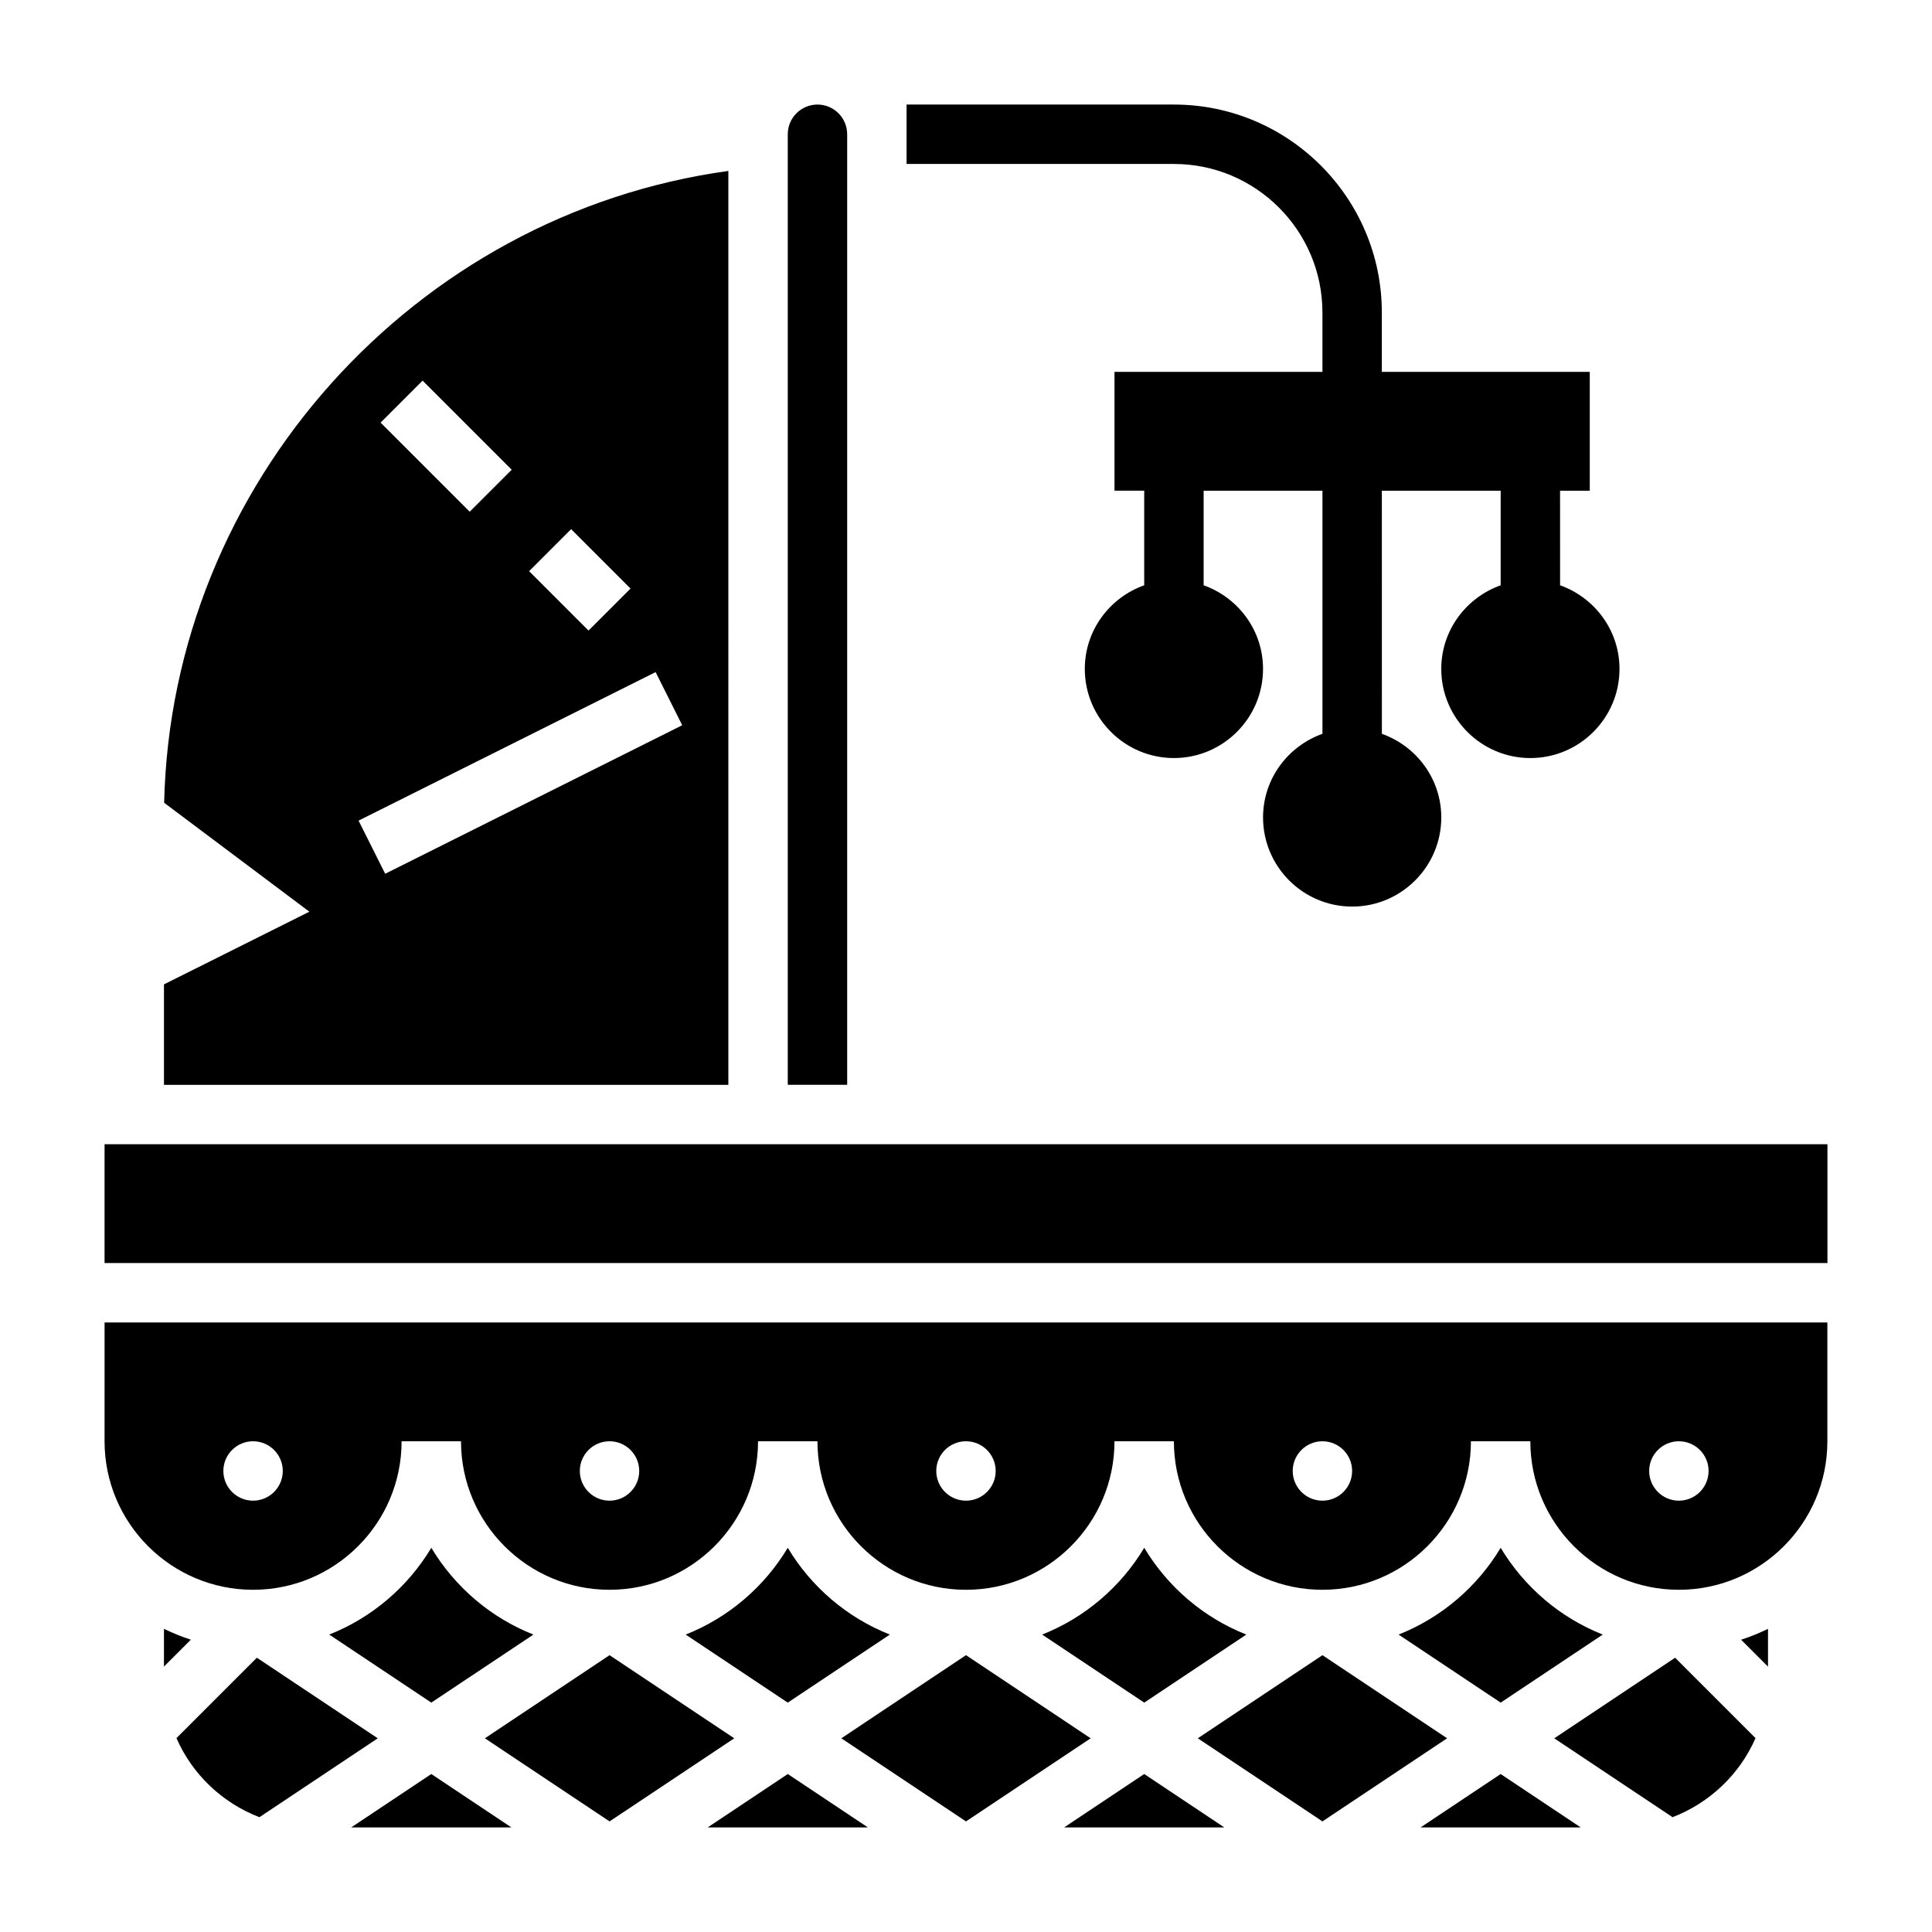
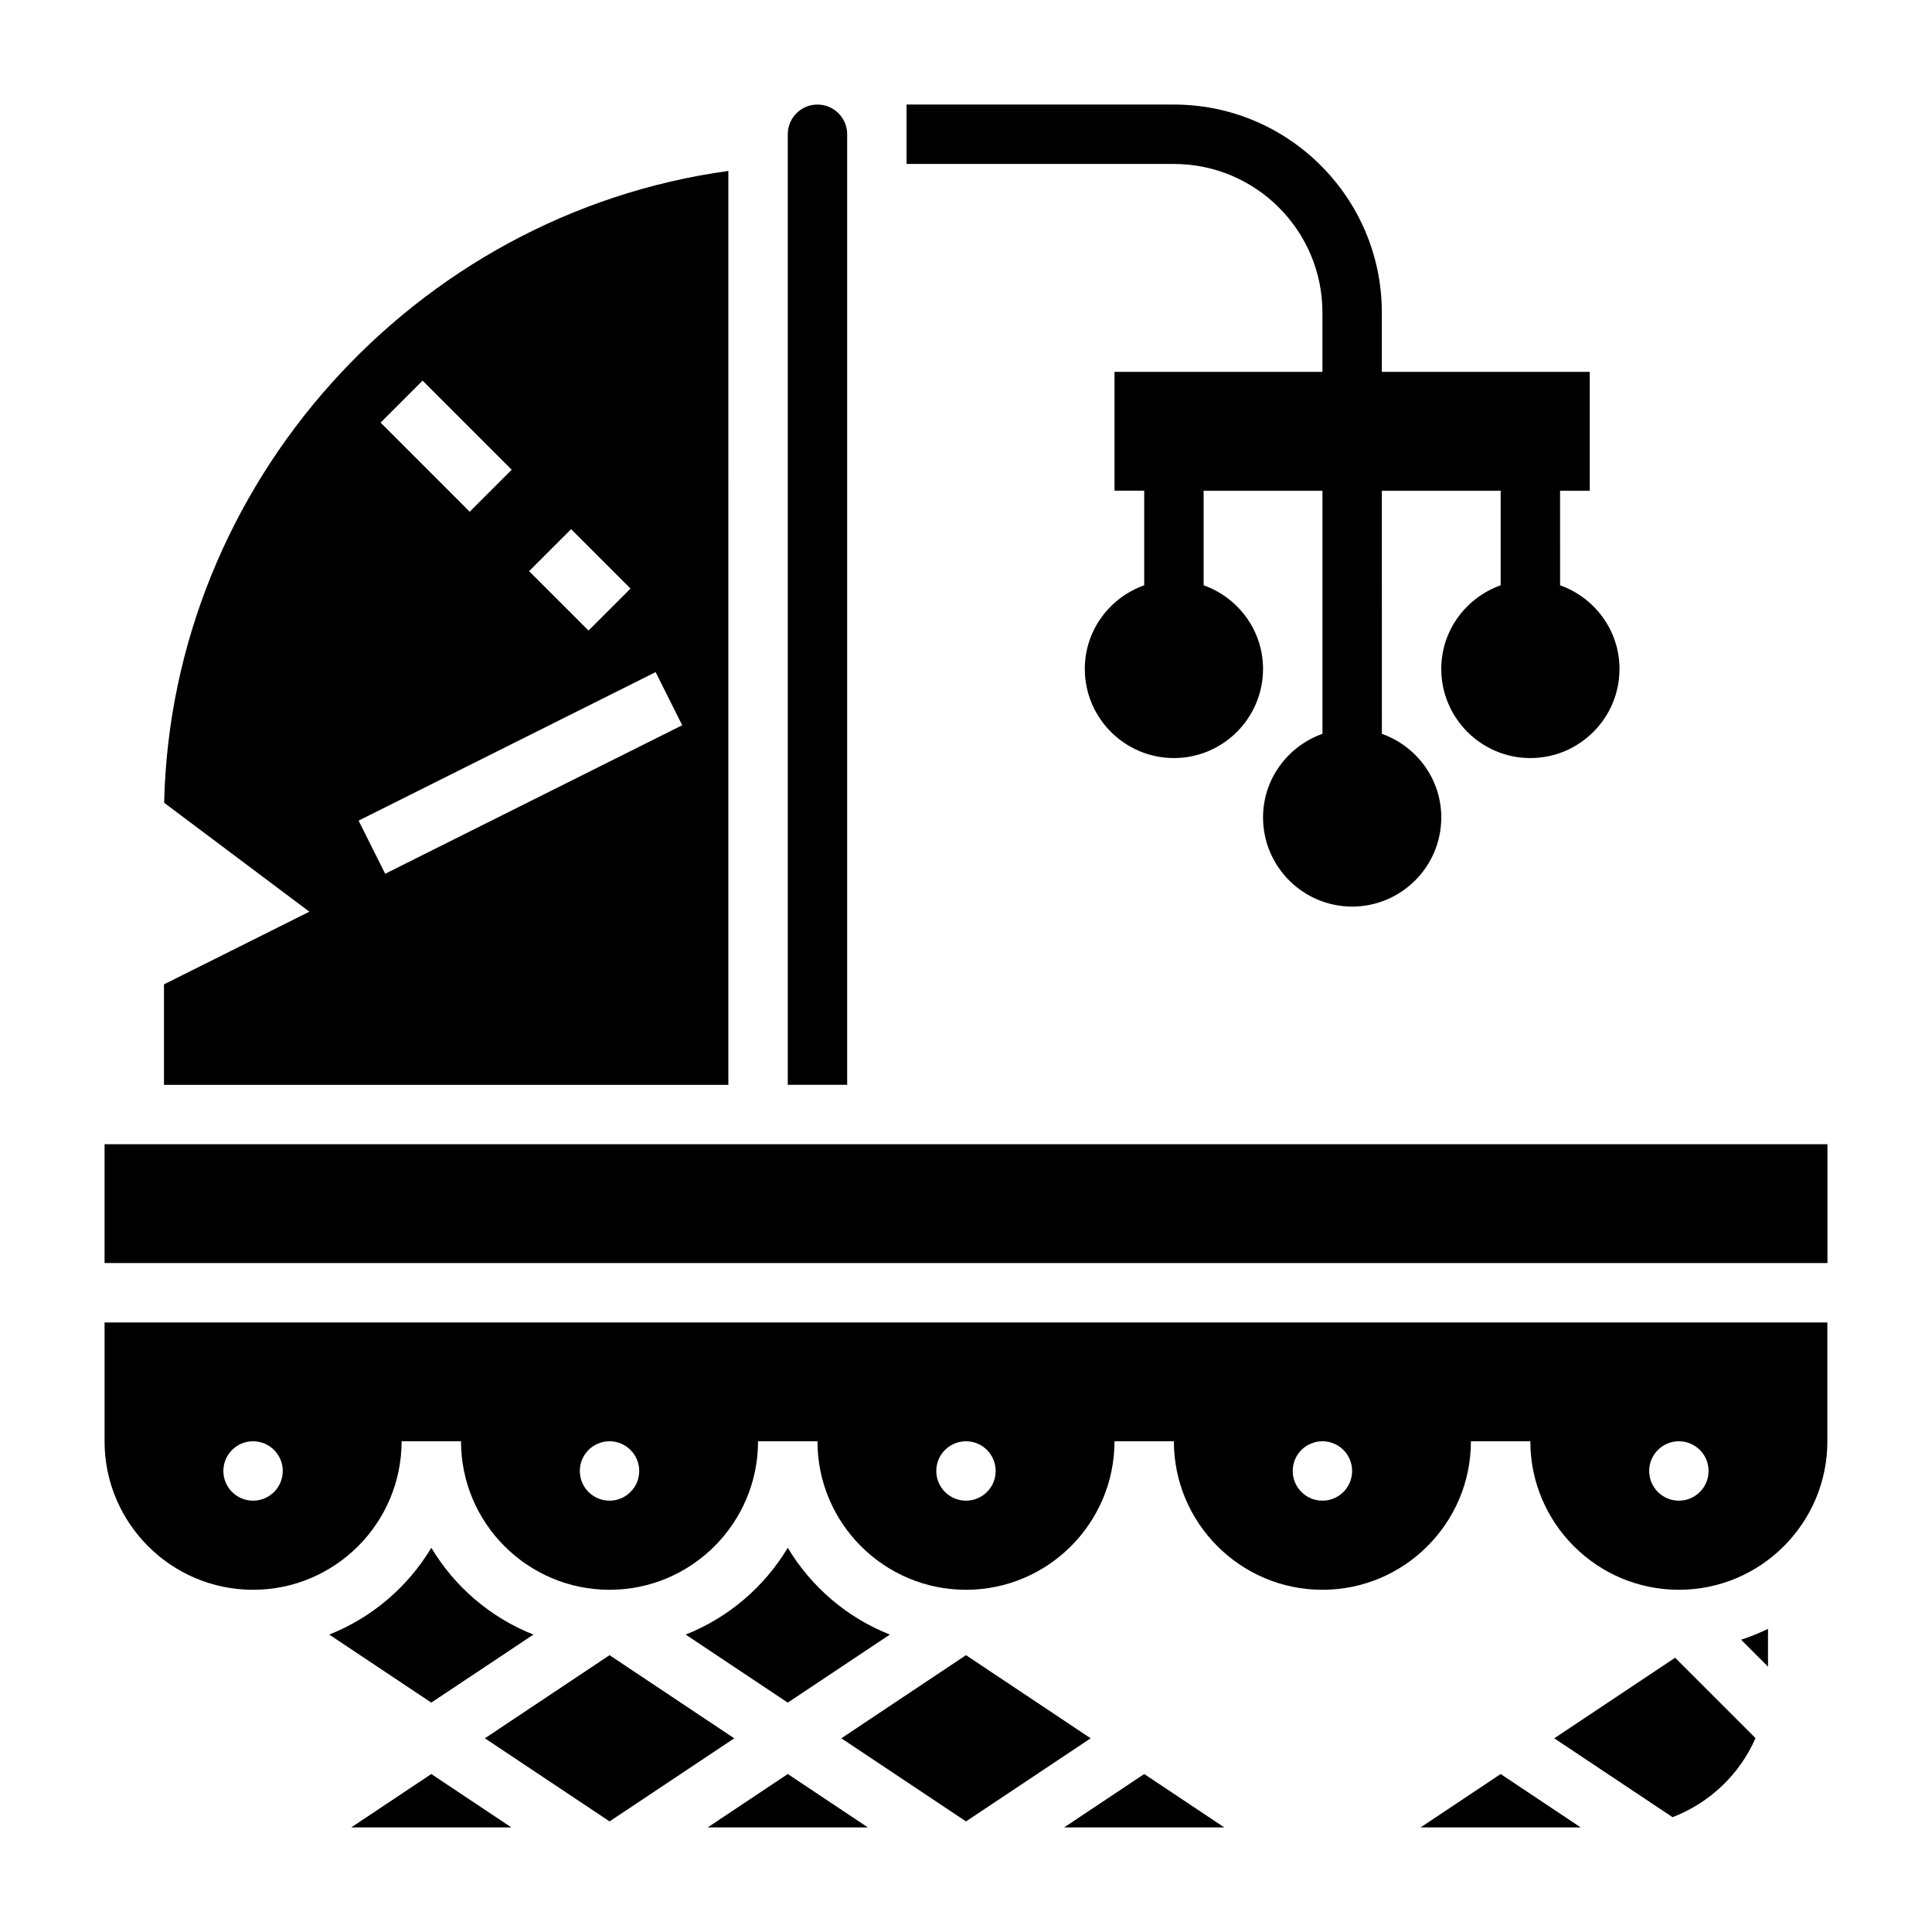
<svg xmlns="http://www.w3.org/2000/svg" fill="#000000" width="800px" height="800px" version="1.1" viewBox="144 144 512 512">
  <g>
    <path d="m494.46 226.81v15.742h-55.105v31.488h7.871v25.066c-9.141 3.258-15.742 11.918-15.742 22.168 0 13.02 10.598 23.617 23.617 23.617 13.02 0 23.617-10.598 23.617-23.617 0-10.25-6.606-18.91-15.742-22.168v-25.062h31.488v64.426c-9.141 3.258-15.742 11.918-15.742 22.168 0 13.02 10.598 23.617 23.617 23.617 13.02 0 23.617-10.598 23.617-23.617 0-10.25-6.606-18.91-15.742-22.168l-0.008-64.426h31.488v25.066c-9.141 3.258-15.742 11.918-15.742 22.168 0 13.02 10.598 23.617 23.617 23.617 13.02 0 23.617-10.598 23.617-23.617 0-10.25-6.606-18.91-15.742-22.168l-0.008-25.066h7.871v-31.488h-55.105v-15.742c0-30.379-24.727-55.105-55.105-55.105h-70.848v15.742h70.848c21.707 0 39.363 17.656 39.363 39.359z" />
    <path d="m426 628.29h42.461l-21.23-14.156z" />
    <path d="m331.54 628.29h42.461l-21.23-14.156z" />
    <path d="m379.82 577.18c-11.352-4.488-20.836-12.633-27.055-22.996-6.211 10.352-15.703 18.5-27.055 22.996l27.051 18.031z" />
    <path d="m400 582.64-33.039 22.027 33.039 22.023 33.039-22.023z" />
-     <path d="m474.29 577.18c-11.352-4.488-20.836-12.633-27.055-22.996-6.211 10.352-15.703 18.5-27.055 22.996l27.055 18.031z" />
    <path d="m305.54 582.64-33.039 22.027 33.039 22.023 33.039-22.023z" />
-     <path d="m212.07 583.31-21.309 21.312c4.203 9.621 12.156 17.168 21.988 20.957l31.359-20.91z" />
    <path d="m337.02 189.3c-83.23 11.461-147.6 82.945-149.52 167.44l38.484 28.867-38.531 19.262v26.625h149.57zm-41.668 94.93 15.742 15.742-11.133 11.133-15.742-15.742zm-39.359-39.363 23.617 23.617-11.133 11.133-23.617-23.617zm-9.918 130.69-7.047-14.082 78.719-39.359 7.047 14.082z" />
    <path d="m368.51 179.58c0-4.344-3.527-7.871-7.871-7.871s-7.871 3.527-7.871 7.871v251.91h15.742z" />
    <path d="m237.07 628.29h42.461l-21.23-14.156z" />
    <path d="m285.36 577.18c-11.352-4.488-20.836-12.633-27.055-22.996-6.211 10.352-15.703 18.5-27.055 22.996l27.051 18.031z" />
-     <path d="m187.45 575.66v10.004l7.133-7.133c-2.465-0.777-4.824-1.77-7.133-2.871z" />
-     <path d="m568.75 577.18c-11.352-4.488-20.836-12.633-27.055-22.996-6.211 10.352-15.703 18.5-27.055 22.996l27.055 18.031z" />
    <path d="m171.71 525.95c0 21.703 17.656 39.359 39.359 39.359 21.703 0 39.359-17.656 39.359-39.359h15.742c0 21.703 17.656 39.359 39.359 39.359s39.359-17.656 39.359-39.359h15.742c0 21.703 17.656 39.359 39.359 39.359 21.703 0 39.359-17.656 39.359-39.359h15.742c0 21.703 17.656 39.359 39.359 39.359s39.359-17.656 39.359-39.359h15.742c0 21.703 17.656 39.359 39.359 39.359 21.703 0 39.359-17.656 39.359-39.359v-31.488h-456.56zm417.21 0c4.344 0 7.871 3.527 7.871 7.871s-3.527 7.871-7.871 7.871-7.871-3.527-7.871-7.871 3.527-7.871 7.871-7.871zm-94.465 0c4.344 0 7.871 3.527 7.871 7.871s-3.527 7.871-7.871 7.871-7.871-3.527-7.871-7.871 3.527-7.871 7.871-7.871zm-94.461 0c4.344 0 7.871 3.527 7.871 7.871s-3.527 7.871-7.871 7.871-7.871-3.527-7.871-7.871c-0.004-4.344 3.523-7.871 7.871-7.871zm-94.465 0c4.344 0 7.871 3.527 7.871 7.871s-3.527 7.871-7.871 7.871-7.871-3.527-7.871-7.871 3.523-7.871 7.871-7.871zm-94.465 0c4.344 0 7.871 3.527 7.871 7.871s-3.527 7.871-7.871 7.871-7.871-3.527-7.871-7.871 3.523-7.871 7.871-7.871z" />
    <path d="m171.71 447.23h456.58v31.488h-456.58z" />
    <path d="m612.54 585.67v-10.004c-2.305 1.102-4.668 2.094-7.133 2.875z" />
    <path d="m555.89 604.67 31.355 20.906c9.832-3.785 17.781-11.336 21.988-20.957l-21.309-21.309z" />
-     <path d="m494.46 582.64-33.035 22.027 33.035 22.023 33.039-22.023z" />
    <path d="m520.46 628.29h42.461l-21.23-14.156z" />
  </g>
</svg>